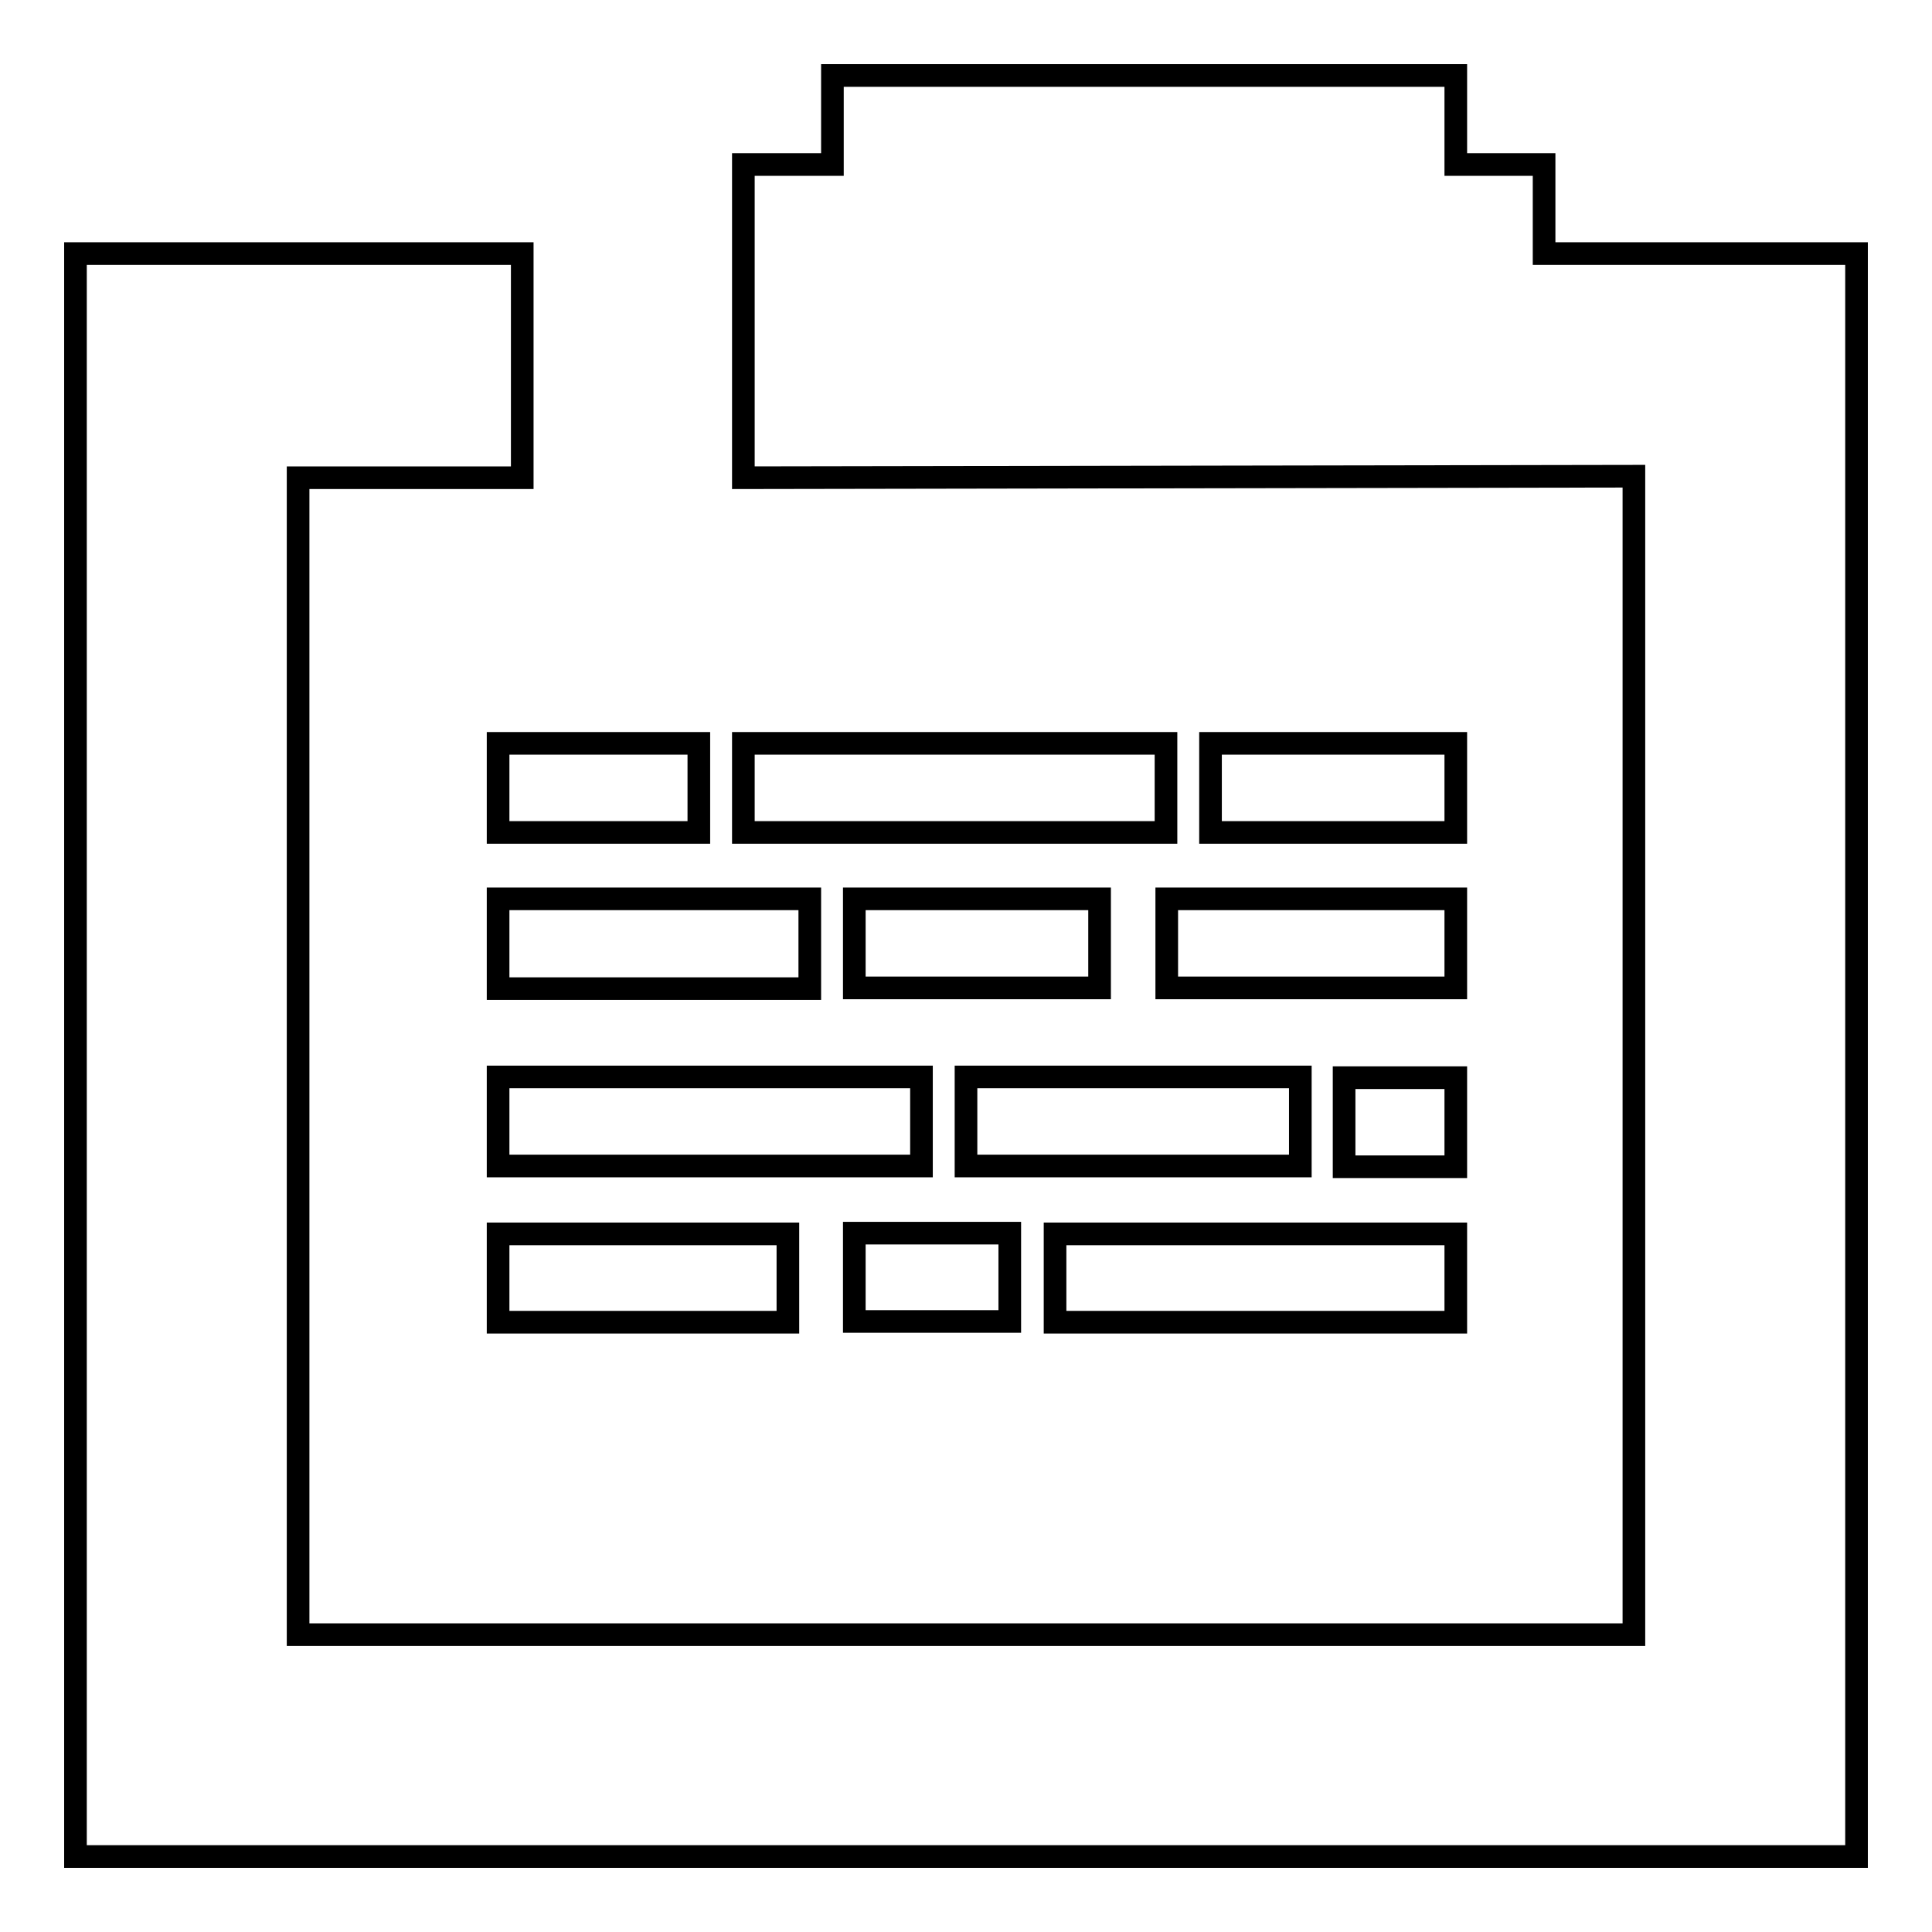
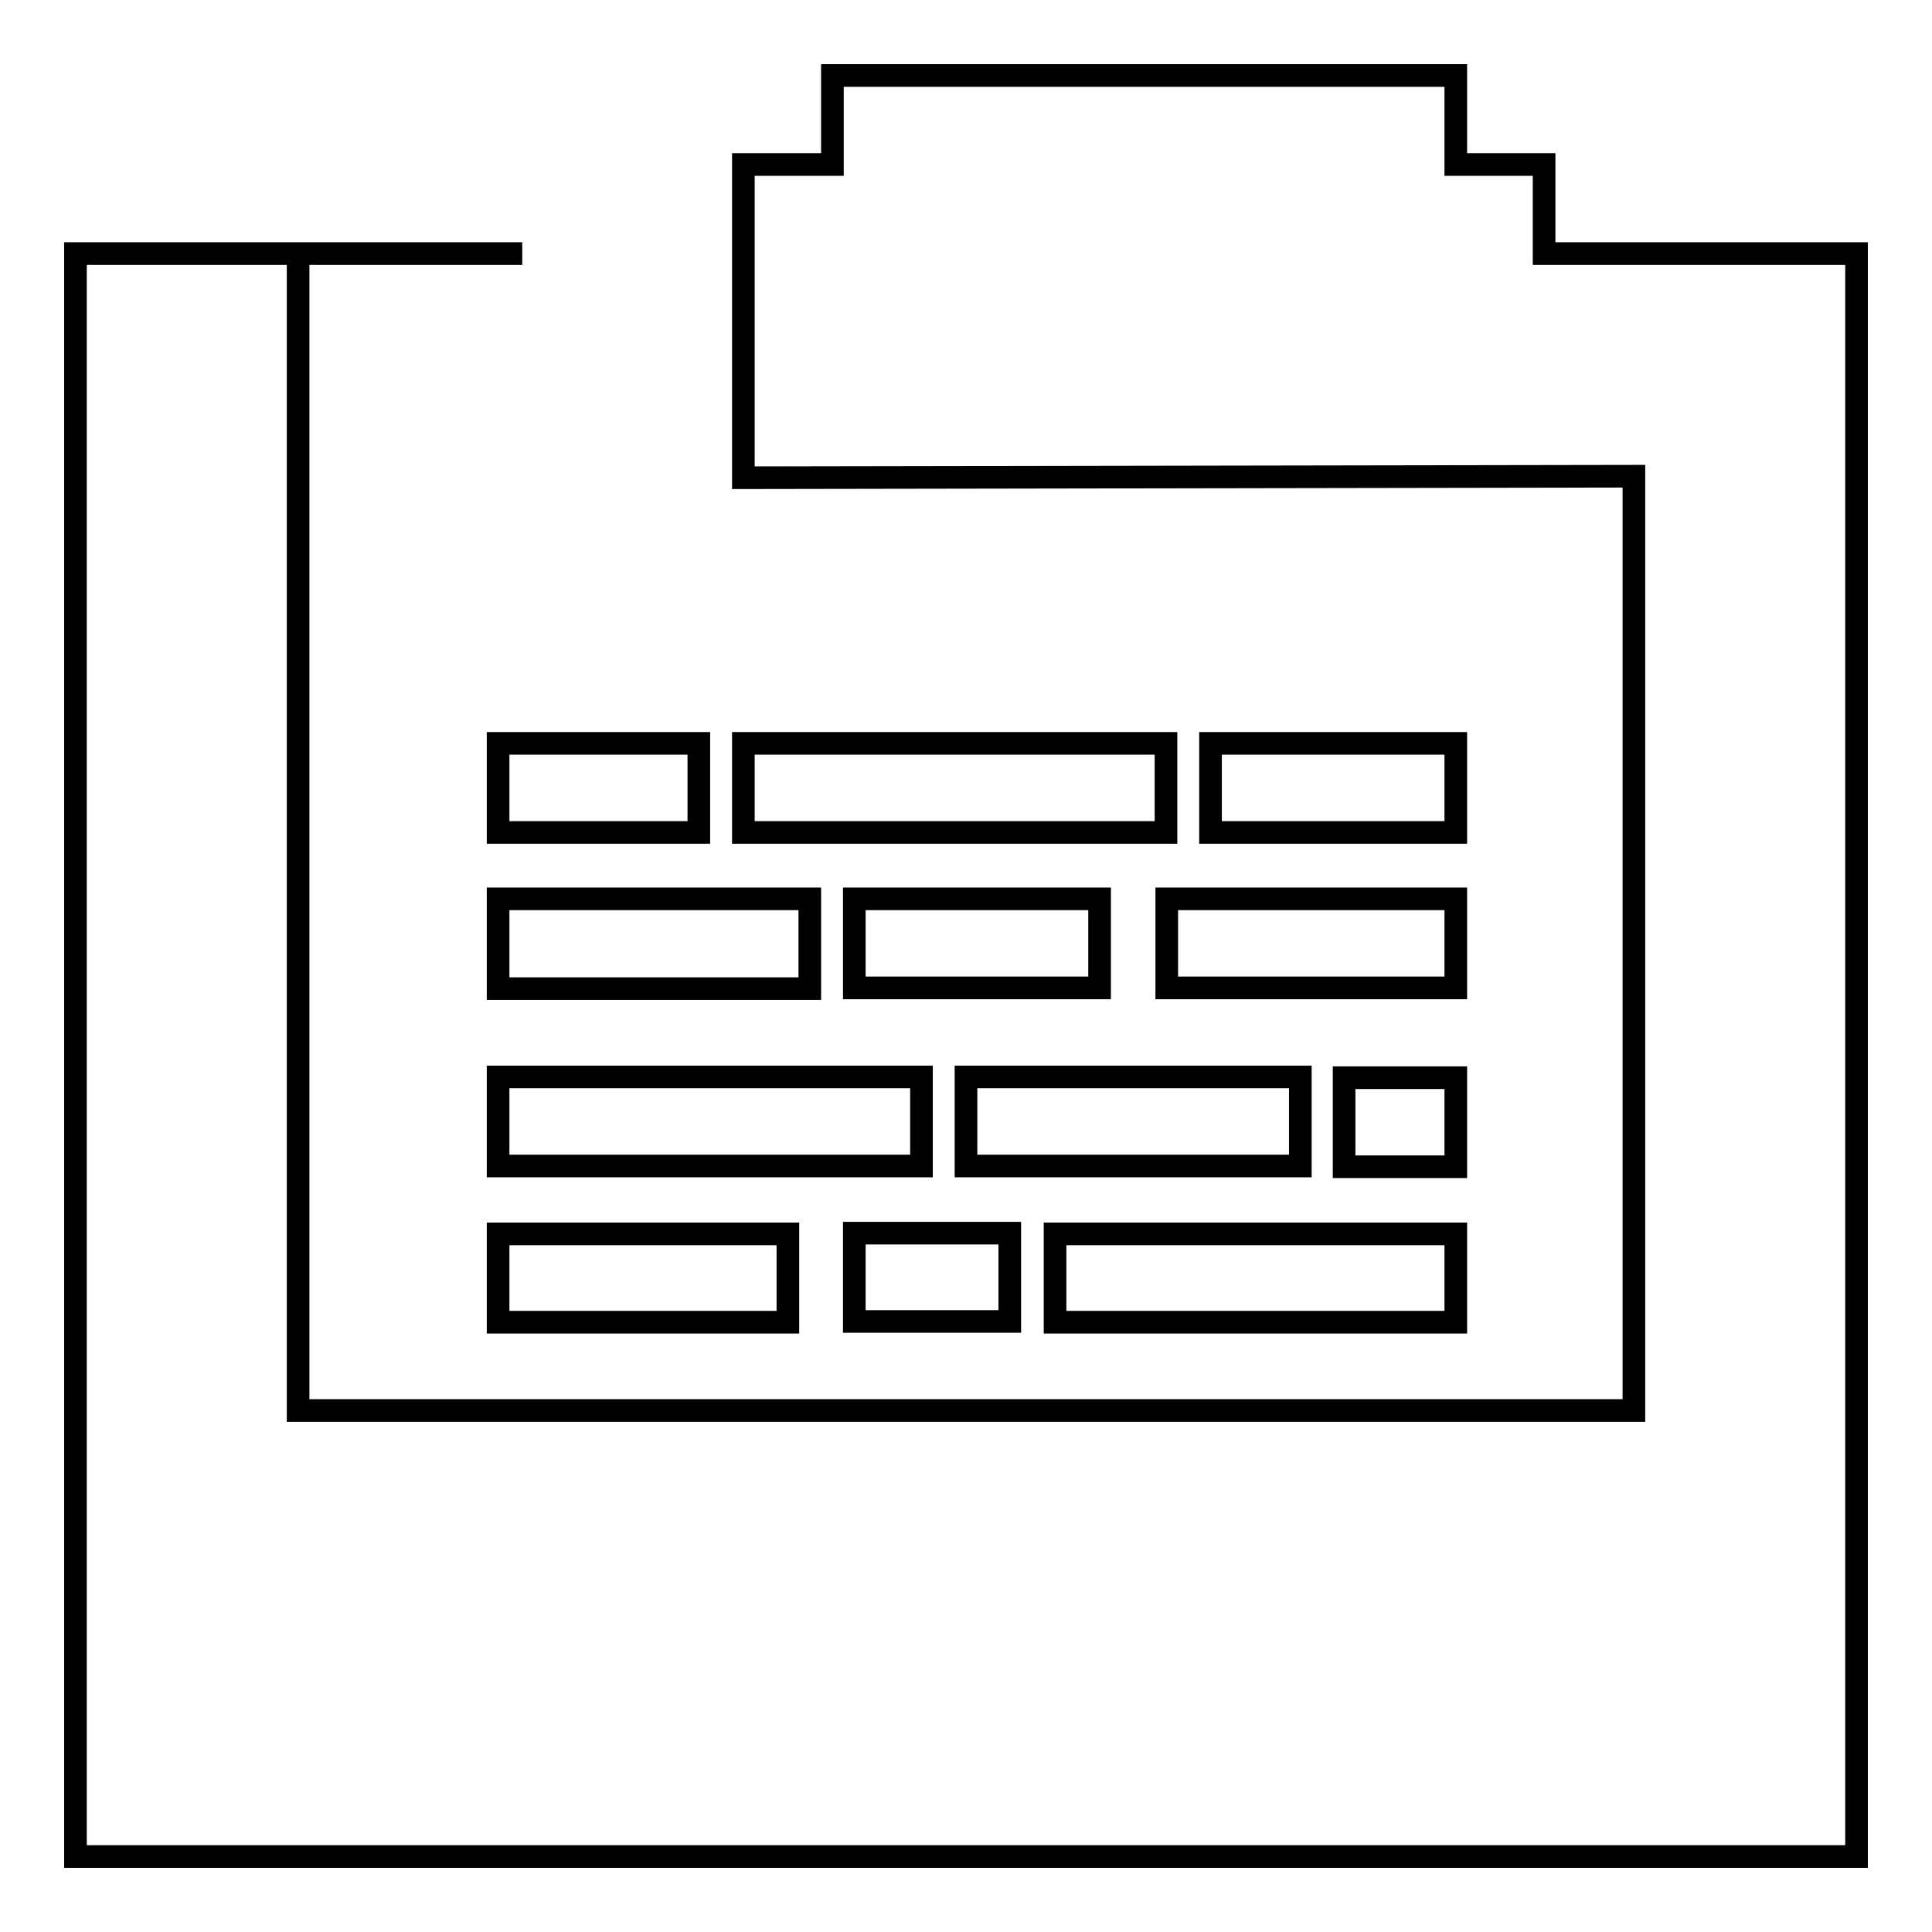
<svg xmlns="http://www.w3.org/2000/svg" version="1.1" x="0px" y="0px" viewBox="0 0 256 256" enable-background="new 0 0 256 256" xml:space="preserve">
  <g>
    <g>
-       <path stroke-width="3" fill-opacity="0" stroke="#000000" d="M10,246V33.6l59.2,0v29.7H39.5v153.3h177V63.1l-118,0.2l0-41.5h11.8V10h82.6v11.8h11.7v11.8H246V246H10z M66,119.1h41.3V131H66V119.1z M113.2,163.4h20.6v11.7h-20.6V163.4z M128,142.7h44.3v11.8H128V142.7z M192.9,175.2h-53.1v-11.7h53.1L192.9,175.2L192.9,175.2z M192.9,110.3h-32.5V98.5h32.5V110.3L192.9,110.3z M178.1,154.6v-11.8h14.8v11.8H178.1z M192.9,130.9h-38.3v-11.8h38.3L192.9,130.9L192.9,130.9z M113.2,130.9v-11.8h32.5v11.8H113.2z M98.5,98.5h56v11.8h-56V98.5z M66,175.2v-11.7h38.4v11.7H66z M66,142.7h56.1v11.8H66V142.7z M66,98.5h26.6v11.8H66V98.5z" />
+       <path stroke-width="3" fill-opacity="0" stroke="#000000" d="M10,246V33.6l59.2,0H39.5v153.3h177V63.1l-118,0.2l0-41.5h11.8V10h82.6v11.8h11.7v11.8H246V246H10z M66,119.1h41.3V131H66V119.1z M113.2,163.4h20.6v11.7h-20.6V163.4z M128,142.7h44.3v11.8H128V142.7z M192.9,175.2h-53.1v-11.7h53.1L192.9,175.2L192.9,175.2z M192.9,110.3h-32.5V98.5h32.5V110.3L192.9,110.3z M178.1,154.6v-11.8h14.8v11.8H178.1z M192.9,130.9h-38.3v-11.8h38.3L192.9,130.9L192.9,130.9z M113.2,130.9v-11.8h32.5v11.8H113.2z M98.5,98.5h56v11.8h-56V98.5z M66,175.2v-11.7h38.4v11.7H66z M66,142.7h56.1v11.8H66V142.7z M66,98.5h26.6v11.8H66V98.5z" />
    </g>
  </g>
</svg>